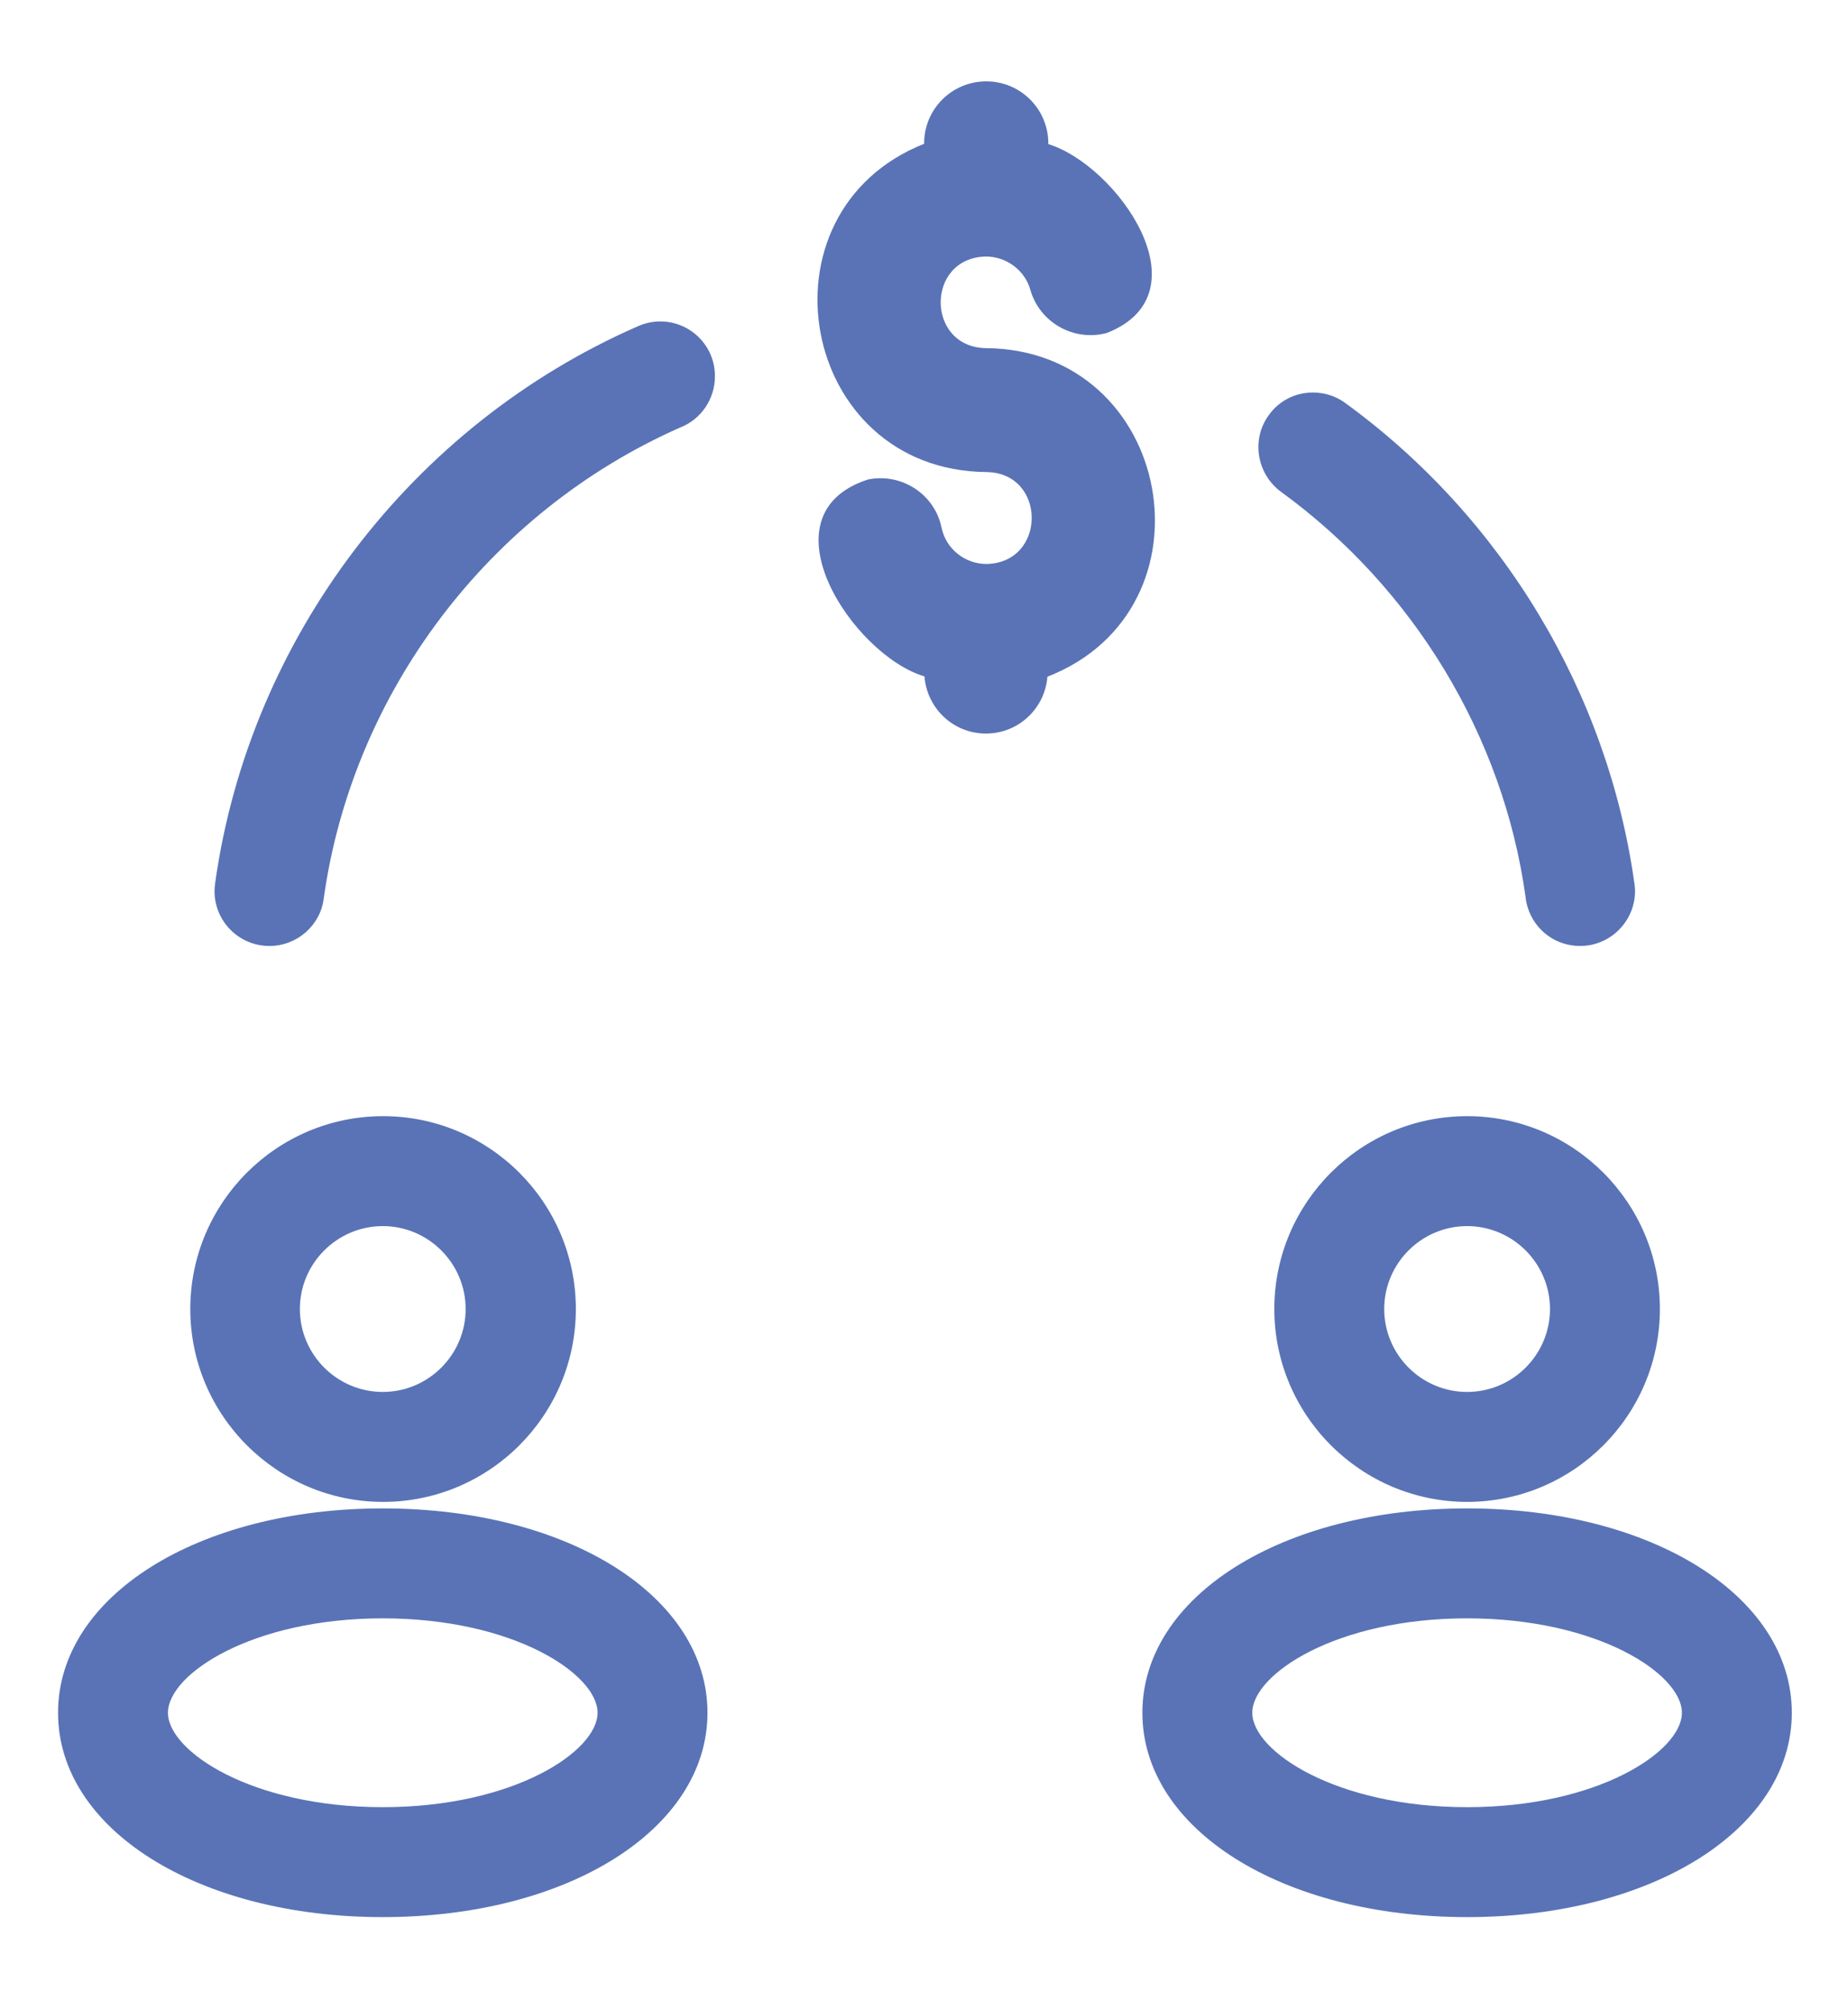
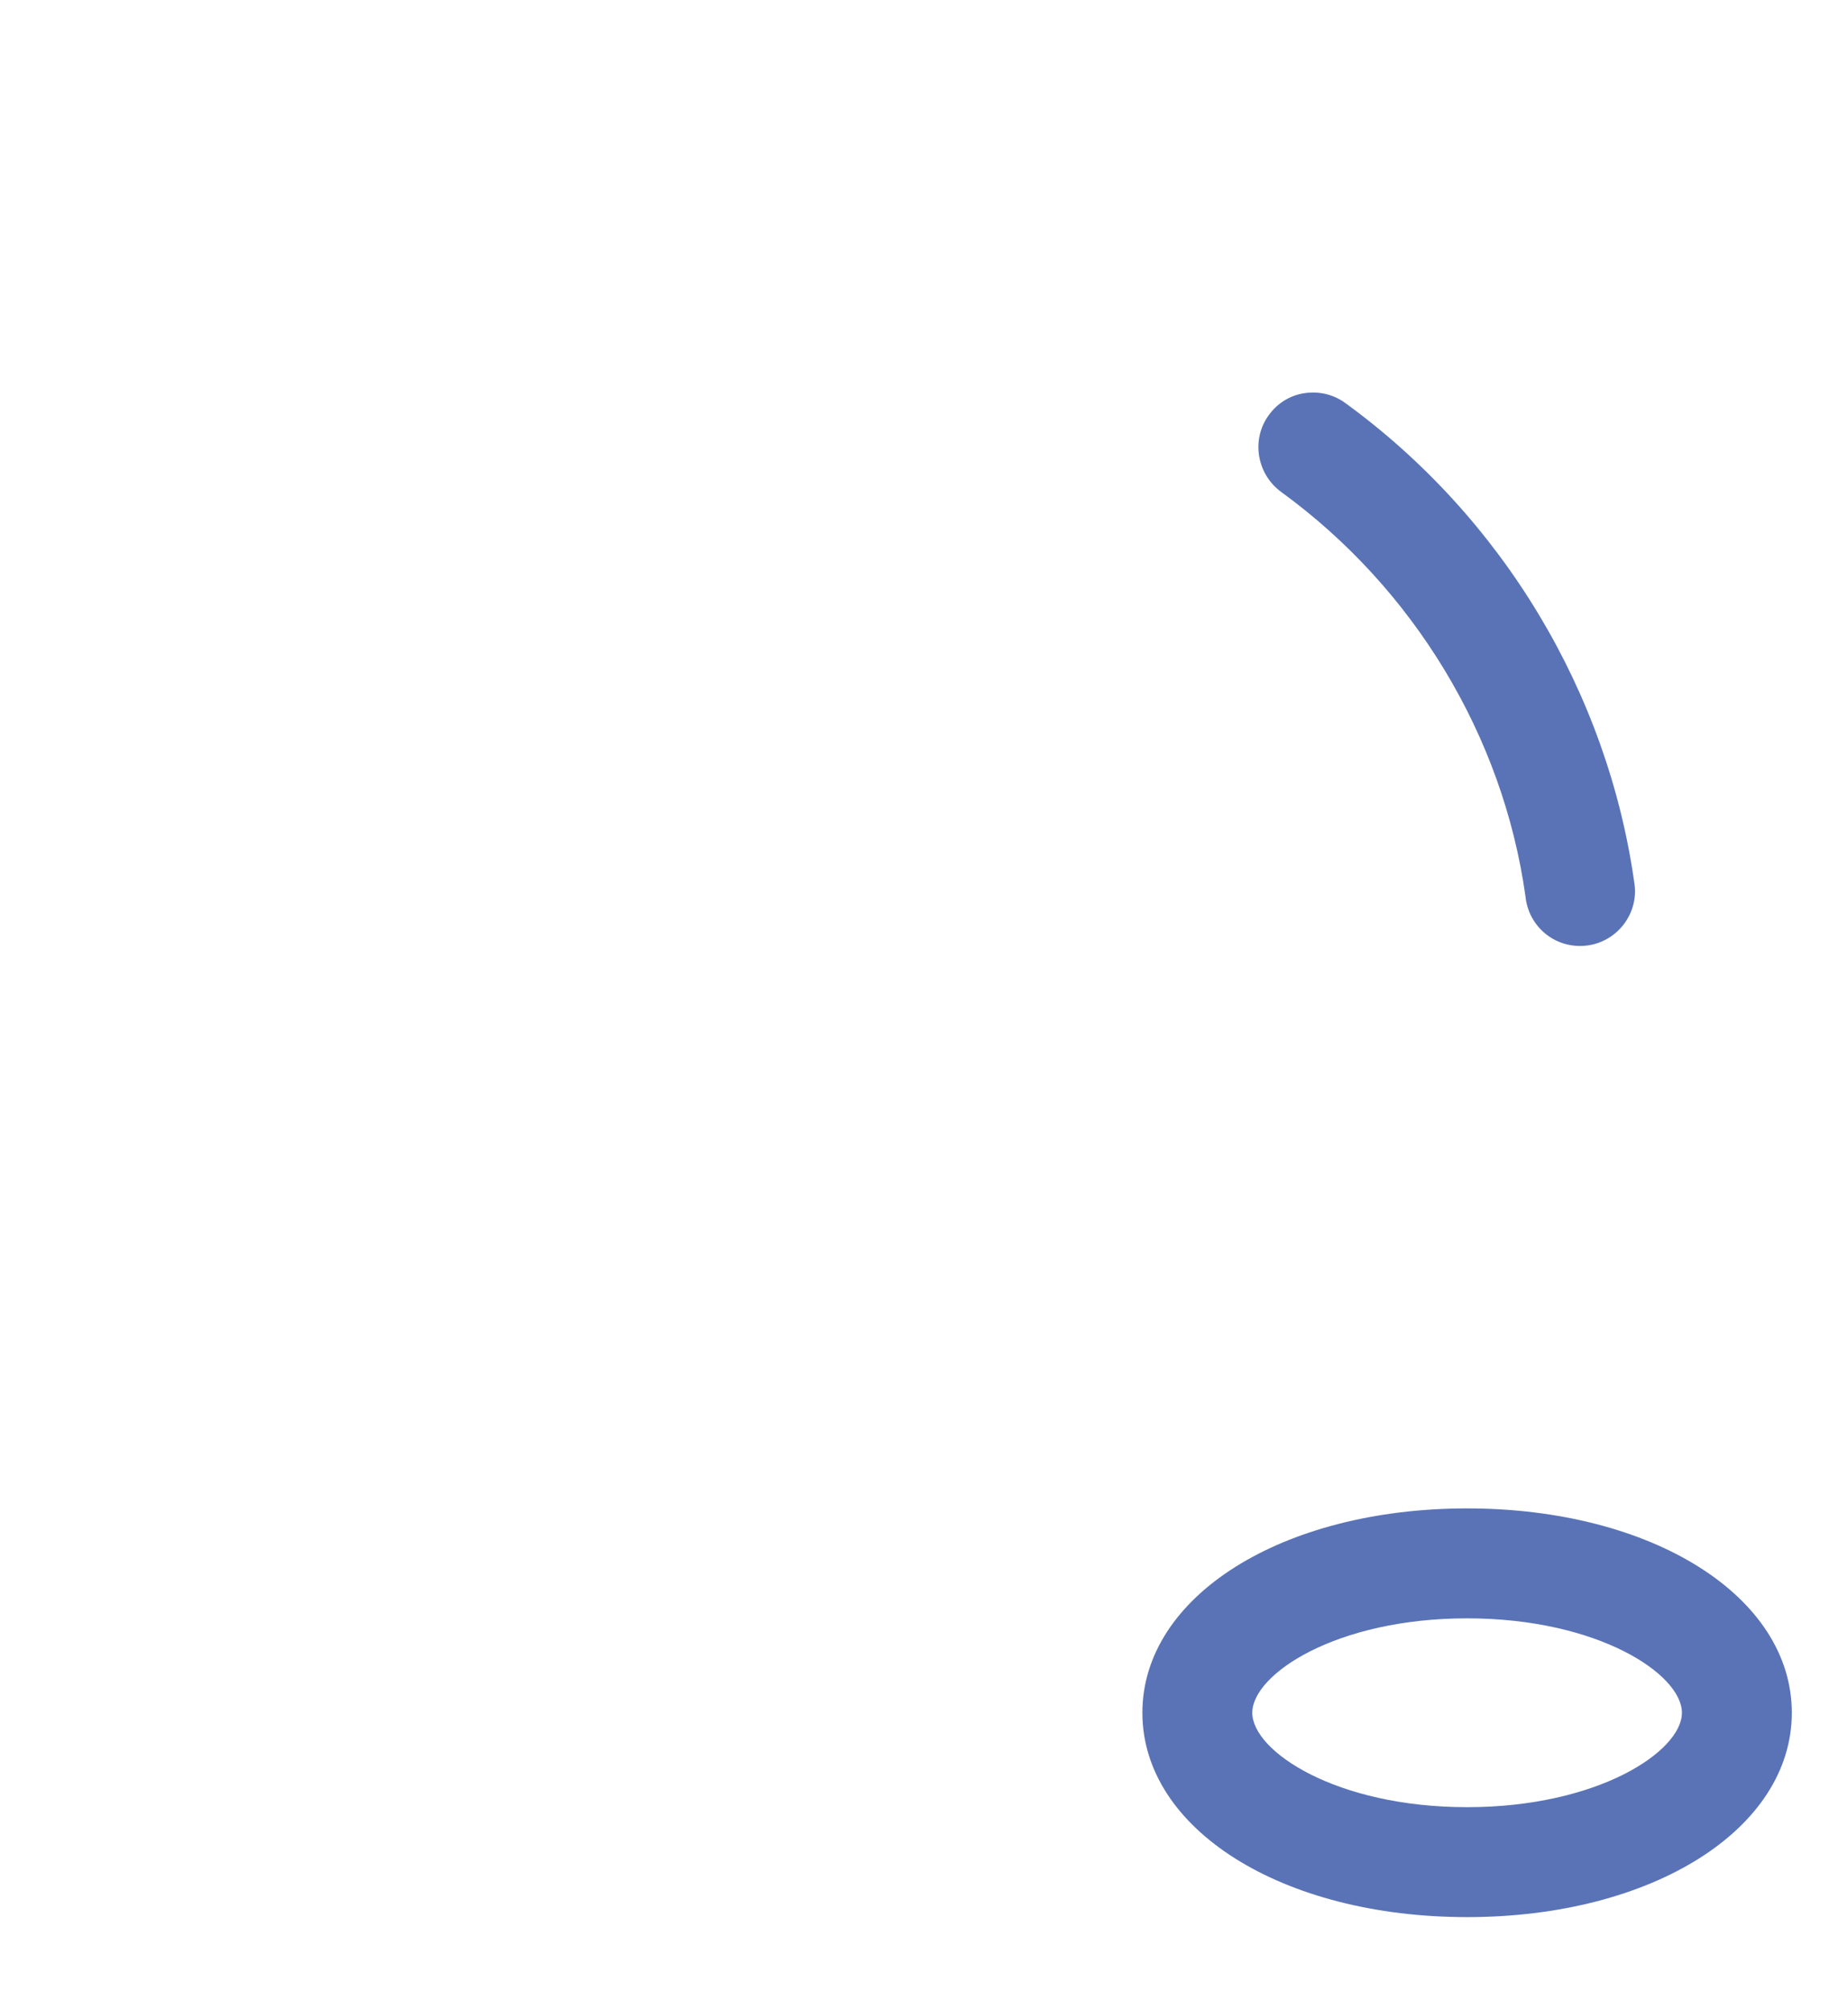
<svg xmlns="http://www.w3.org/2000/svg" version="1.1" id="Layer_1" x="0px" y="0px" viewBox="0 0 595.3 647.3" style="enable-background:new 0 0 595.3 647.3;" xml:space="preserve">
  <style type="text/css">
	.st0{fill:#5973B6;}
</style>
-   <path class="st0" d="M123.3,485.7c-59.6,0-104.6,28.3-104.6,65.8s45,65.8,104.6,65.8s104.6-28.3,104.6-65.8S183,485.7,123.3,485.7z   M123.3,521.1c42.2,0,69.2,18,69.2,30.4s-27,30.4-69.2,30.4s-69.2-18-69.2-30.4C54.1,539.1,81.1,521.1,123.3,521.1z" />
-   <path class="st0" d="M185.5,421.5c0-34.3-27.9-62.1-62.1-62.1c-34.3,0-62.1,27.9-62.1,62.1s27.9,62.1,62.1,62.1  S185.5,455.8,185.5,421.5z M123.3,394.8c14.7,0,26.7,12,26.7,26.7s-12,26.7-26.7,26.7s-26.7-12-26.7-26.7  C96.6,406.8,108.6,394.8,123.3,394.8z" />
  <path class="st0" d="M472.6,485.7C413,485.7,368,514,368,551.5s45,65.8,104.6,65.8s104.6-28.3,104.6-65.8S532.2,485.7,472.6,485.7z   M472.6,521.1c42.2,0,69.2,18,69.2,30.4s-27,30.4-69.2,30.4s-69.2-18-69.2-30.4C403.4,539.1,430.4,521.1,472.6,521.1z" />
-   <path class="st0" d="M472.6,359.4c-34.3,0-62.1,27.9-62.1,62.1s27.9,62.1,62.1,62.1c34.3,0,62.1-27.9,62.1-62.1  S506.9,359.4,472.6,359.4z M472.6,448.2c-14.7,0-26.7-12-26.7-26.7s12-26.7,26.7-26.7s26.7,12,26.7,26.7  C499.3,436.2,487.3,448.2,472.6,448.2z" />
  <path class="st0" d="M412.7,158.4c42.8,31.1,71.5,78.7,78.7,130.2c0.9,9.1,8.4,16,17.6,16c9.8,0,17.7-8,17.7-17.7  c0-0.8-0.1-1.7-0.2-2.4c-8.6-61.5-42.5-117.9-93.1-154.7c-3.8-2.8-8.5-3.9-13.2-3.2c-4.7,0.7-8.8,3.3-11.5,7.1  C403,141.5,404.8,152.6,412.7,158.4z" />
-   <path class="st0" d="M212.7,103.5c-2.4,0-4.8,0.5-7.1,1.5C132.5,136.9,80.3,205.7,69.3,284.4c-0.1,0.8-0.2,1.7-0.2,2.5  c0,9.8,7.9,17.7,17.7,17.7c8.9,0,16.5-6.7,17.5-15.4c9.3-66.3,53.2-124.3,114.7-151.5c6.8-2.6,11.3-9.2,11.3-16.5  C230.4,111.5,222.5,103.5,212.7,103.5z" />
-   <path class="st0" d="M317.7,26.2c-11.1,0-20.1,9-20,20.1c-55.4,22-40.3,105.2,20.1,105.7c19.4,0.3,19.4,29.2,0,29.6  c-7,0-13.1-4.9-14.5-11.7c-2.2-10.8-12.9-17.7-23.7-15.5c-34.9,11.3-4.8,56.6,18.2,63.4c0.8,10.3,9.3,18.4,19.8,18.4  c10.5,0,19-8.1,19.8-18.3c55.7-21.7,40.7-105.3-19.8-105.8c-19.3-0.3-19.5-28.9-0.2-29.5c6.6-0.1,12.7,4.3,14.5,10.7  c3,10.6,14.1,16.8,24.7,13.9c32.4-12.8,3.2-54-18.9-60.8C337.8,35.2,328.8,26.2,317.7,26.2L317.7,26.2z" />
</svg>